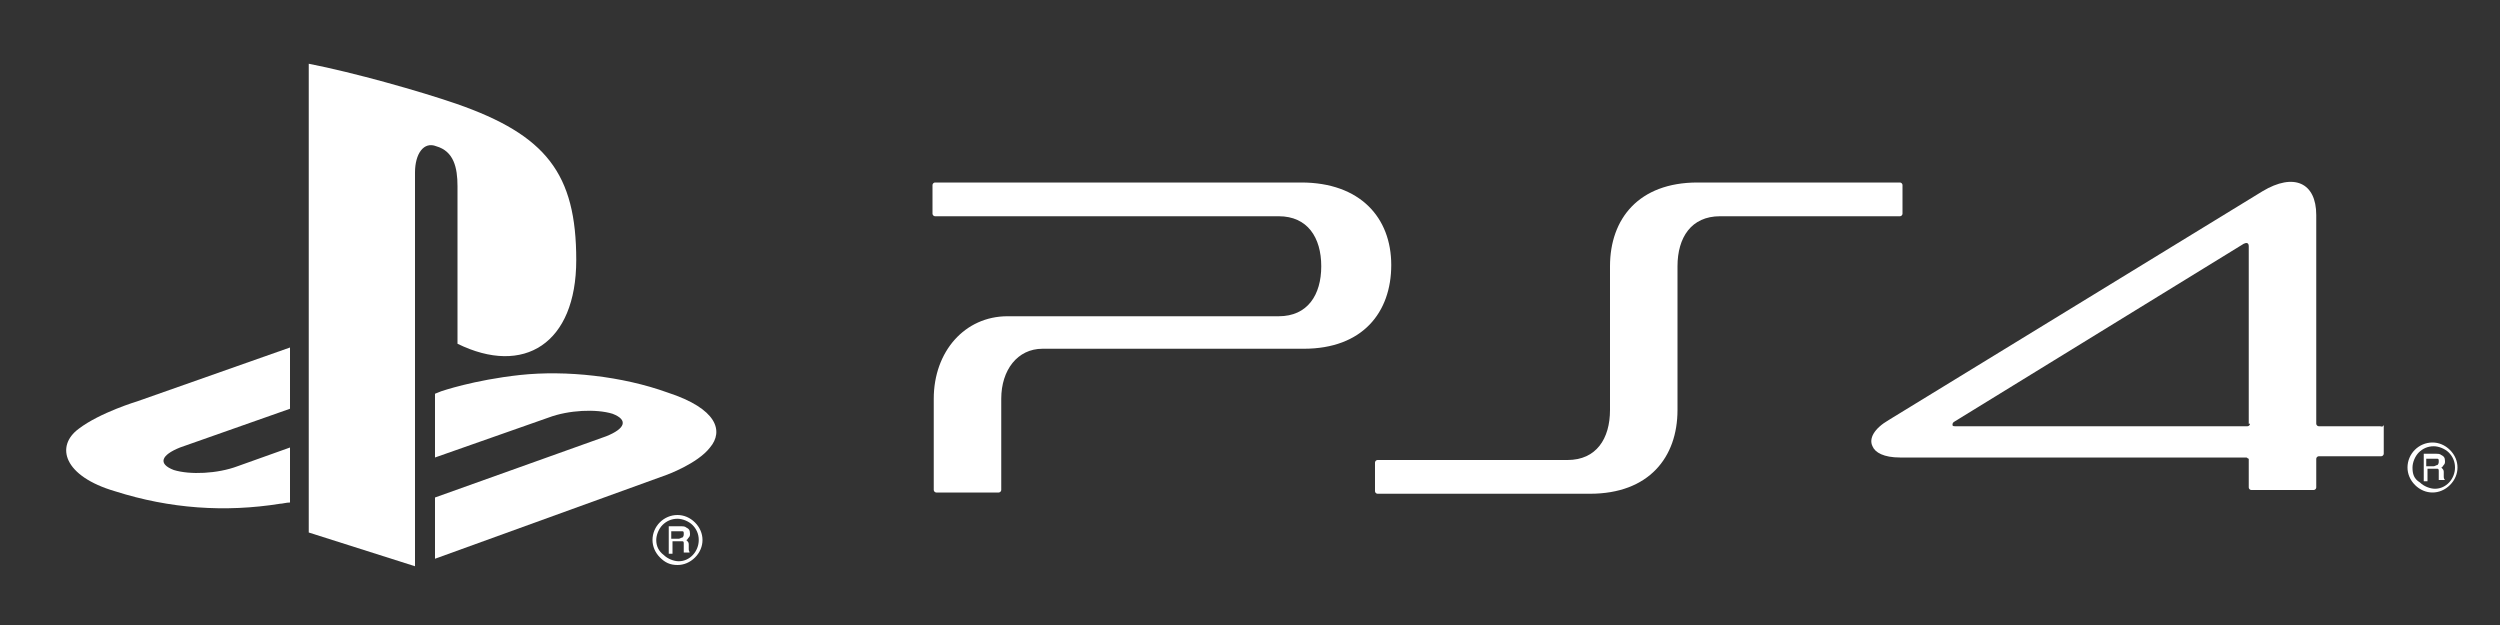
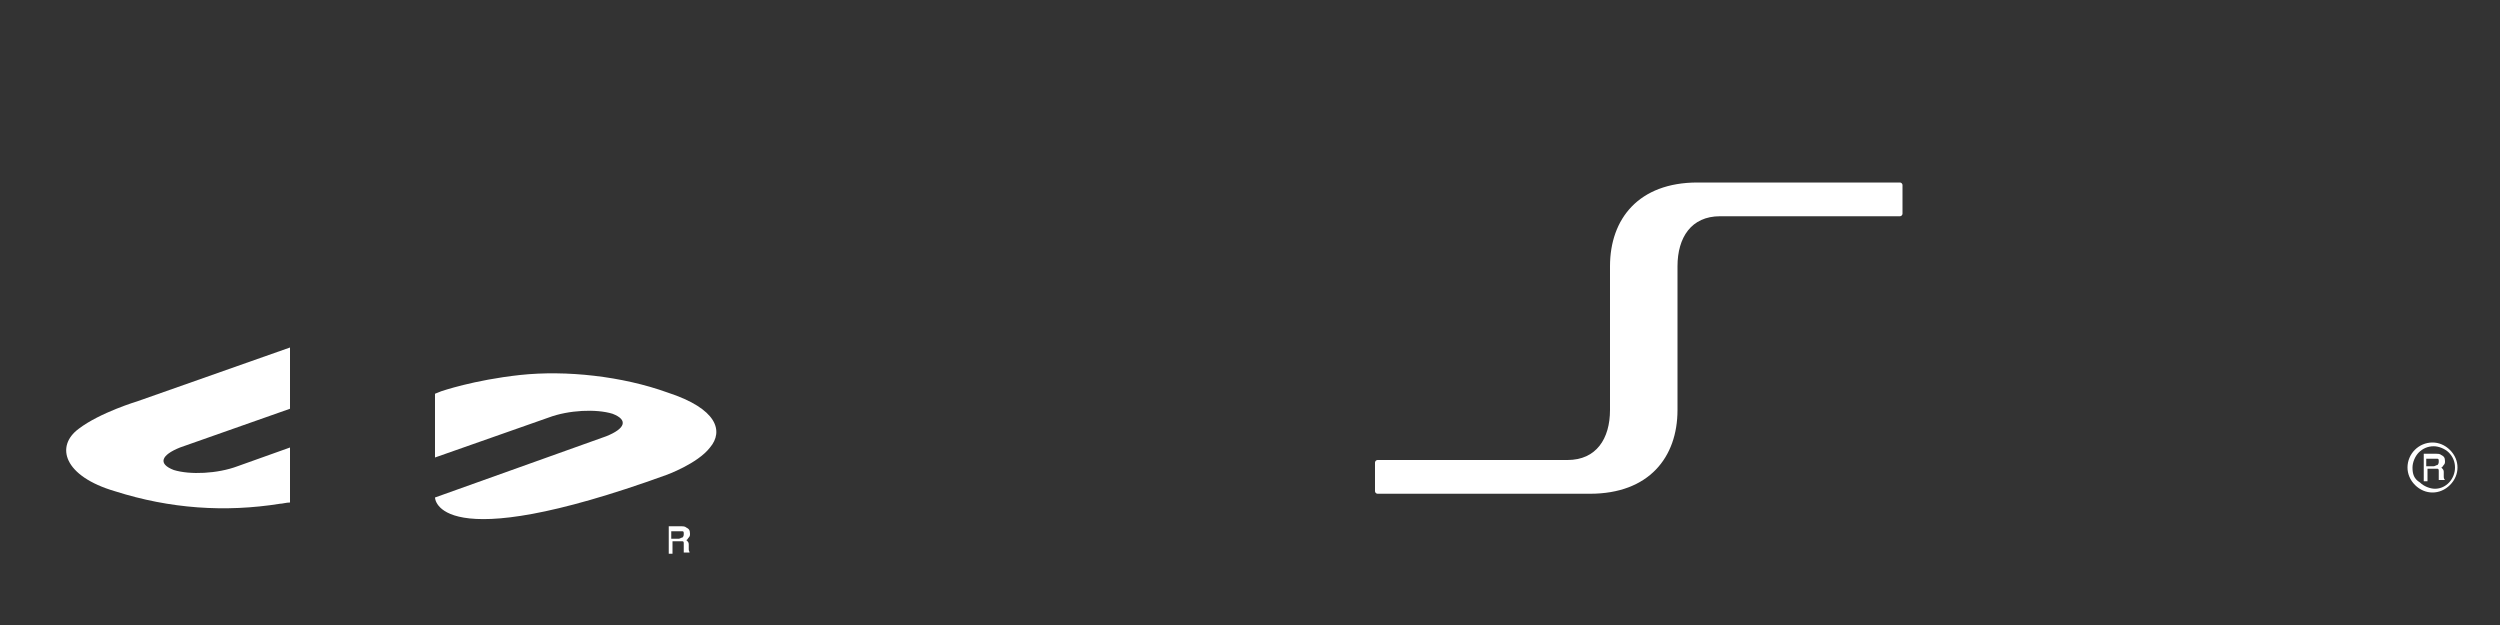
<svg xmlns="http://www.w3.org/2000/svg" version="1.1" id="レイヤー_1" x="0px" y="0px" viewBox="0 0 200 50" style="enable-background:new 0 0 200 50;" xml:space="preserve">
  <rect x="0" y="0" width="200" height="50" fill="#333333" stroke="none" />
  <style type="text/css">
	.st0{fill:#FFFFFF;}
</style>
  <g>
    <g>
      <g>
        <g>
          <g>
-             <path class="st0" d="M24.7,5.1v37.5l8.5,2.7V13.8c0-1.5,0.7-2.5,1.7-2.1c1.4,0.4,1.7,1.7,1.7,3.2v12.6c5.3,2.6,9.5,0,9.5-6.7       c0-6.9-2.4-10-9.6-12.5C33.6,7.3,28.3,5.8,24.7,5.1z" />
-             <path class="st0" d="M34.8,39.8l13.7-4.9c1.5-0.6,1.8-1.3,0.5-1.8c-1.3-0.4-3.5-0.3-5.1,0.3l-9.1,3.2v-5.1l0.5-0.2       c0,0,2.6-0.9,6.3-1.3s8.2,0.1,11.8,1.4c4,1.3,4.5,3.1,3.4,4.4c-1,1.3-3.5,2.2-3.5,2.2l-18.5,6.7C34.8,44.7,34.8,39.8,34.8,39.8       z" />
+             <path class="st0" d="M34.8,39.8l13.7-4.9c1.5-0.6,1.8-1.3,0.5-1.8c-1.3-0.4-3.5-0.3-5.1,0.3l-9.1,3.2v-5.1l0.5-0.2       c0,0,2.6-0.9,6.3-1.3s8.2,0.1,11.8,1.4c4,1.3,4.5,3.1,3.4,4.4c-1,1.3-3.5,2.2-3.5,2.2C34.8,44.7,34.8,39.8,34.8,39.8       z" />
            <path class="st0" d="M9.2,39.3c-4.1-1.2-4.8-3.6-2.9-5C8,33,11,32.1,11,32.1l12.2-4.3v4.9l-8.8,3.1c-1.5,0.6-1.8,1.3-0.5,1.8       c1.3,0.4,3.5,0.3,5.1-0.3l4.2-1.5v4.4c-0.3,0-0.6,0.1-0.8,0.1C18,41,13.6,40.7,9.2,39.3" />
-             <path class="st0" d="M52.5,43.2c0-0.4,0.2-0.9,0.5-1.2s0.7-0.5,1.2-0.5c0.4,0,0.9,0.2,1.2,0.5s0.5,0.7,0.5,1.2       c0,0.9-0.7,1.7-1.6,1.7c-0.4,0-0.9-0.2-1.2-0.5C52.7,44.1,52.5,43.7,52.5,43.2z M54.2,45.2c0.5,0,1-0.2,1.4-0.6       c0.4-0.4,0.6-0.9,0.6-1.4s-0.2-1-0.6-1.4c-0.4-0.4-0.9-0.6-1.4-0.6c-1.1,0-2,0.9-2,2c0,0.5,0.2,1,0.6,1.4       C53.2,45,53.6,45.2,54.2,45.2" />
            <path class="st0" d="M54.7,42.7c0,0.1,0,0.2-0.1,0.3c-0.1,0-0.2,0.1-0.3,0.1h-0.6v-0.6h0.7c0.1,0,0.2,0,0.2,0       C54.7,42.5,54.7,42.6,54.7,42.7z M55.2,44.2C55.1,44.2,55.1,44.1,55.2,44.2c-0.1-0.1-0.1-0.2-0.1-0.3v-0.3c0-0.1,0-0.2-0.1-0.3       l-0.1-0.1c0.1,0,0.1-0.1,0.2-0.2c0.1-0.1,0.1-0.2,0.1-0.3c0-0.3-0.1-0.4-0.3-0.5c-0.1-0.1-0.3-0.1-0.4-0.1h-1l0,0l0,0v2.1v0.1       l0,0h0.3l0,0v-0.1v-0.9h0.6c0.1,0,0.2,0,0.2,0c0.1,0,0.1,0.1,0.1,0.2v0.4c0,0.1,0,0.1,0,0.2v0.1l0,0l0,0L55.2,44.2L55.2,44.2       L55.2,44.2L55.2,44.2L55.2,44.2L55.2,44.2" />
          </g>
        </g>
      </g>
    </g>
    <g>
      <g>
        <g>
          <g>
            <g>
              <path class="st0" d="M152,14.6h-16.2c-4.7,0-7,2.9-7,6.7v11.5c0,2.3-1.1,4-3.4,4h-15.2c-0.1,0-0.2,0.1-0.2,0.2v2.3        c0,0.1,0.1,0.2,0.2,0.2h17c4.7,0,7-2.9,7-6.7V21.3c0-2.3,1.1-4,3.4-4H152c0.1,0,0.2-0.1,0.2-0.2v-2.3        C152.2,14.7,152.1,14.6,152,14.6" />
-               <path class="st0" d="M104.1,14.6H74.8c-0.1,0-0.2,0.1-0.2,0.2v2.3c0,0.1,0.1,0.2,0.2,0.2h27.5c2.3,0,3.4,1.7,3.4,4        s-1.1,4-3.4,4H80.6c-3.4,0-5.9,2.8-5.9,6.6v7.3c0,0.1,0.1,0.2,0.2,0.2h5c0.1,0,0.2-0.1,0.2-0.2v-7.3c0-2.3,1.3-4,3.3-4h20.9        c4.7,0,7-2.9,7-6.7S108.8,14.6,104.1,14.6" />
-               <path class="st0" d="M190.4,34.1h-5.1h0.2c-0.1,0-0.2-0.1-0.2-0.2V17.2c0-2.6-1.8-3.4-4.3-1.9l-29.9,18.3        c-1.2,0.7-1.6,1.5-1.3,2.1c0.2,0.5,0.9,0.9,2.2,0.9h27.7c0.1,0,0.1,0.1,0.2,0.1V39c0,0.1,0.1,0.2,0.2,0.2h5        c0.1,0,0.2-0.1,0.2-0.2v-2.3c0-0.1,0.1-0.2,0.2-0.2h5c0.1,0,0.2-0.1,0.2-0.2V34C190.6,34.2,190.5,34.1,190.4,34.1 M180,33.9        c0,0.1-0.1,0.2-0.2,0.2h-23.3c-0.2,0-0.3,0-0.3-0.1s0-0.2,0.2-0.3l23.1-14.2c0.2-0.1,0.4-0.1,0.4,0.2v14.2H180z" />
            </g>
          </g>
        </g>
      </g>
      <g>
        <g>
          <g>
            <path class="st0" d="M193,37.4c0-0.4,0.2-0.9,0.5-1.2s0.7-0.5,1.2-0.5c0.4,0,0.9,0.2,1.2,0.5s0.5,0.7,0.5,1.2       c0,0.9-0.7,1.7-1.6,1.7c-0.4,0-0.9-0.2-1.2-0.5C193.1,38.3,193,37.9,193,37.4z M194.6,39.4c0.5,0,1-0.2,1.4-0.6       c0.4-0.4,0.6-0.9,0.6-1.4s-0.2-1-0.6-1.4c-0.4-0.4-0.9-0.6-1.4-0.6c-1.1,0-2,0.9-2,2c0,0.5,0.2,1,0.6,1.4       C193.6,39.2,194.1,39.4,194.6,39.4" />
            <path class="st0" d="M195.1,36.9c0,0.1,0,0.2-0.1,0.3c-0.1,0-0.2,0.1-0.3,0.1h-0.6v-0.6h0.7c0.1,0,0.2,0,0.2,0       C195.1,36.7,195.1,36.8,195.1,36.9z M195.6,38.4C195.6,38.4,195.5,38.3,195.6,38.4c-0.1-0.1-0.1-0.2-0.1-0.3v-0.3       c0-0.1,0-0.2-0.1-0.3l-0.1-0.1c0.1,0,0.1-0.1,0.2-0.2c0.1-0.1,0.1-0.2,0.1-0.3c0-0.3-0.1-0.4-0.3-0.5c-0.1-0.1-0.3-0.1-0.4-0.1       h-1l0,0l0,0v2.1v0.1l0,0h0.3l0,0v-0.1v-0.9h0.6c0.1,0,0.2,0,0.2,0c0.1,0,0.1,0.1,0.1,0.2v0.4c0,0.1,0,0.1,0,0.2v0.1l0,0l0,0       h0.3l0,0L195.6,38.4L195.6,38.4L195.6,38.4L195.6,38.4" />
          </g>
        </g>
      </g>
    </g>
  </g>
</svg>